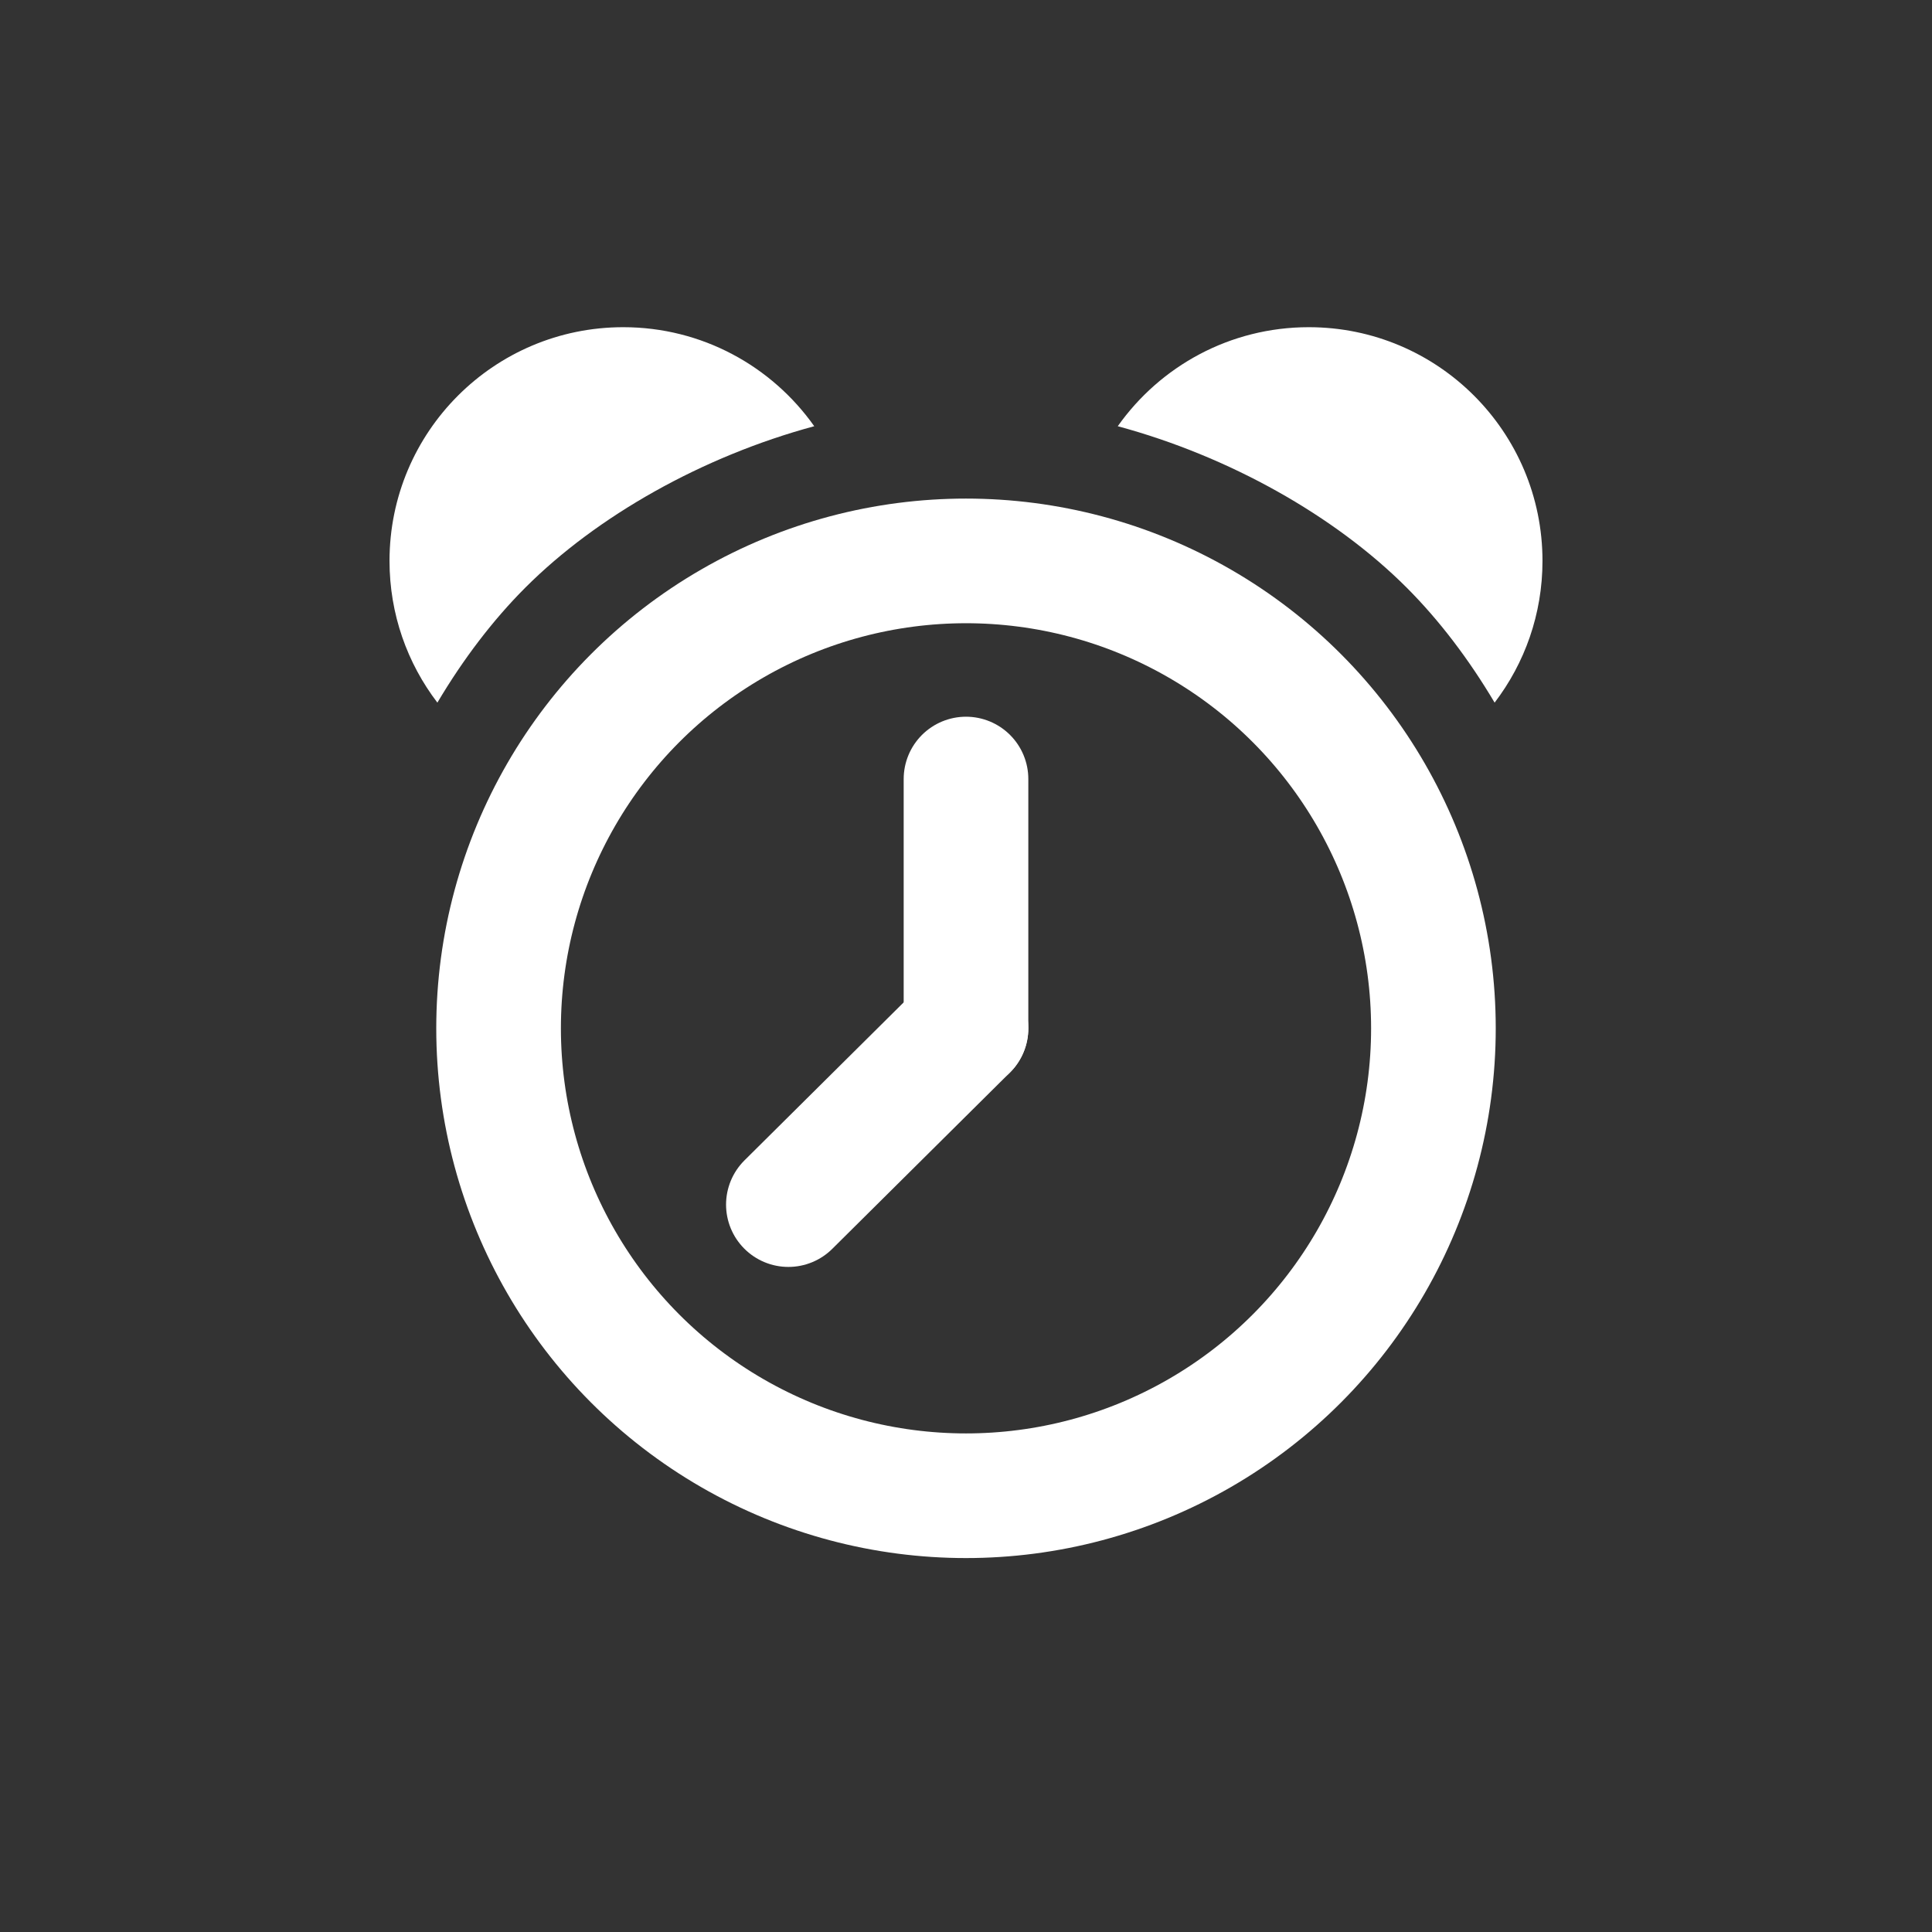
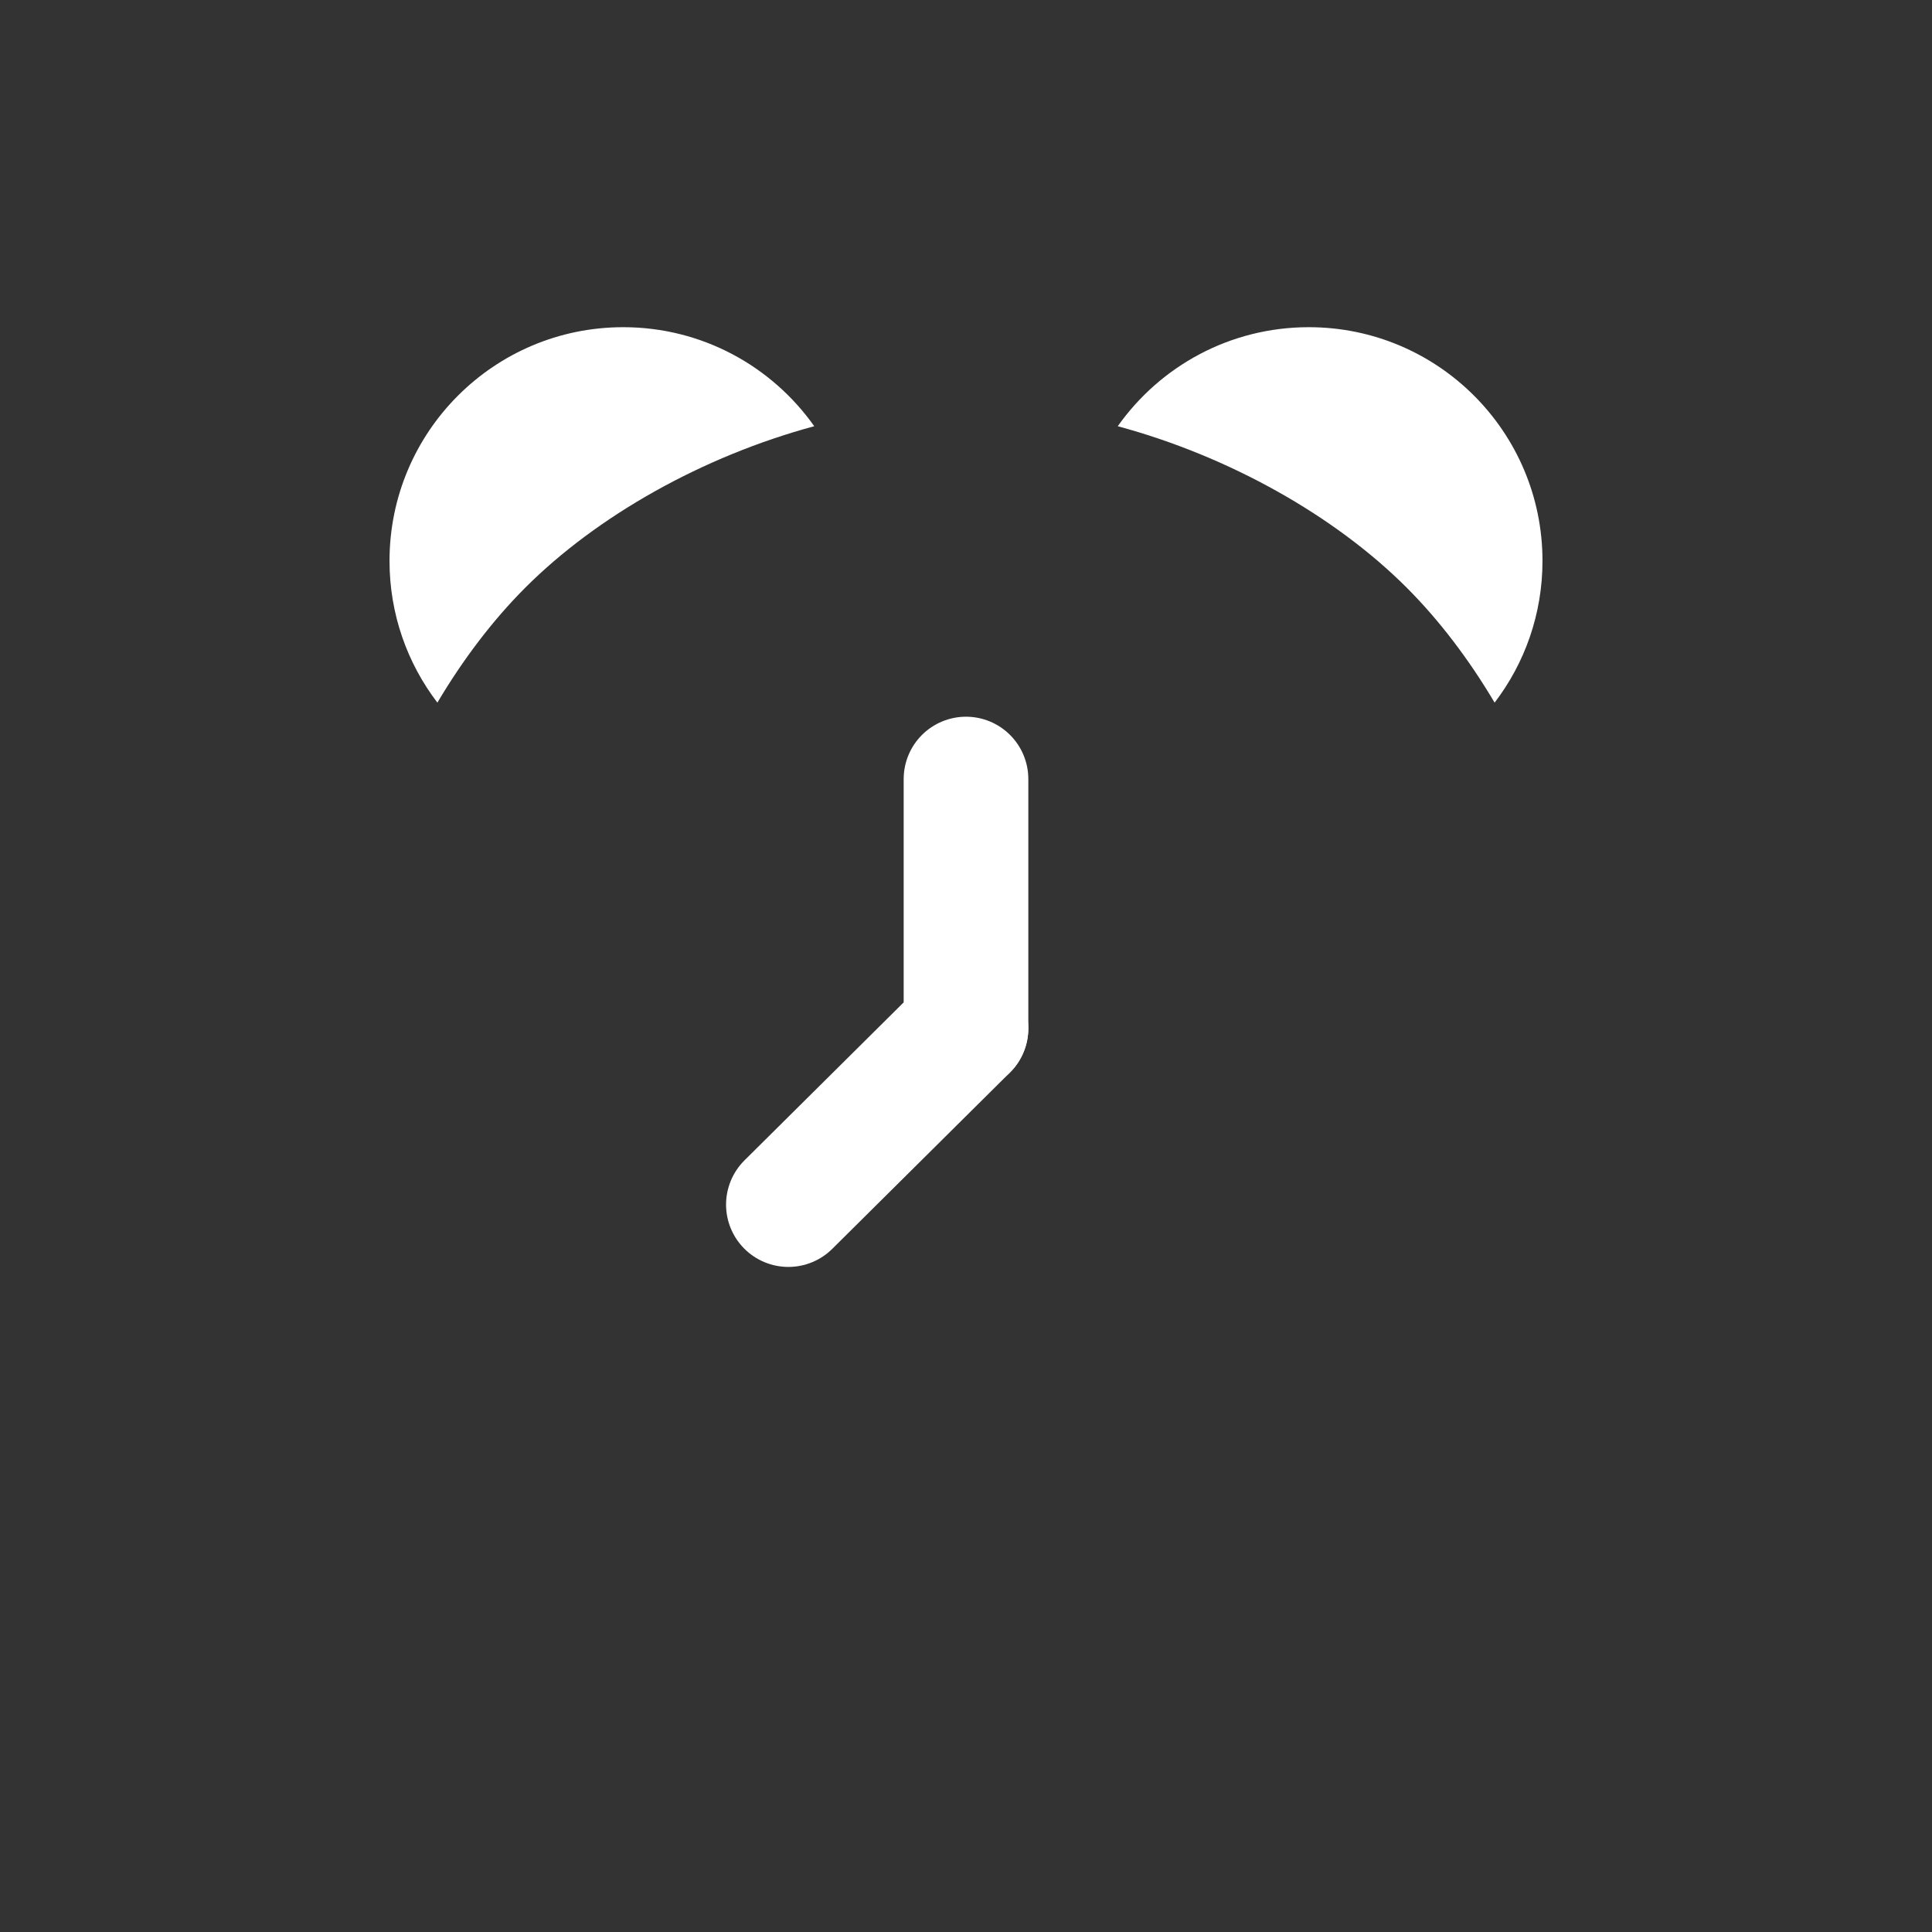
<svg xmlns="http://www.w3.org/2000/svg" viewBox="0 0 62 62">
  <rect x="0" y="0" width="62" height="62" fill="#333333" stroke="none" />
  <line style="fill: rgb(216, 216, 216); stroke-linecap: round; stroke-linejoin: round; stroke-width: 4px; stroke: rgb(255, 255, 255);" x1="31" y1="25" x2="31" y2="33" />
  <line style="fill: rgb(216, 216, 216); stroke-linecap: round; stroke-linejoin: round; stroke-width: 4px; stroke: rgb(255, 255, 255);" x1="25.3" y1="38.657" x2="31" y2="33" />
  <path d="M 49.5 18 C 49.5 19.71 48.928 21.286 47.964 22.548 C 47.137 21.153 46.179 19.895 45.142 18.858 C 42.838 16.553 39.446 14.643 35.87 13.678 C 37.228 11.756 39.467 10.5 42 10.5 C 46.142 10.5 49.5 13.858 49.5 18 Z M 12.5 18 C 12.5 13.858 15.858 10.5 20 10.5 C 22.533 10.5 24.772 11.756 26.13 13.678 C 22.554 14.643 19.162 16.553 16.858 18.858 C 15.821 19.895 14.863 21.153 14.036 22.548 C 13.072 21.286 12.5 19.71 12.5 18 Z" style="fill: rgb(255, 255, 255);" />
-   <ellipse style="fill: none; stroke-width: 4px; stroke: rgb(255, 255, 255);" cx="31" cy="33" rx="15" ry="15" />
</svg>